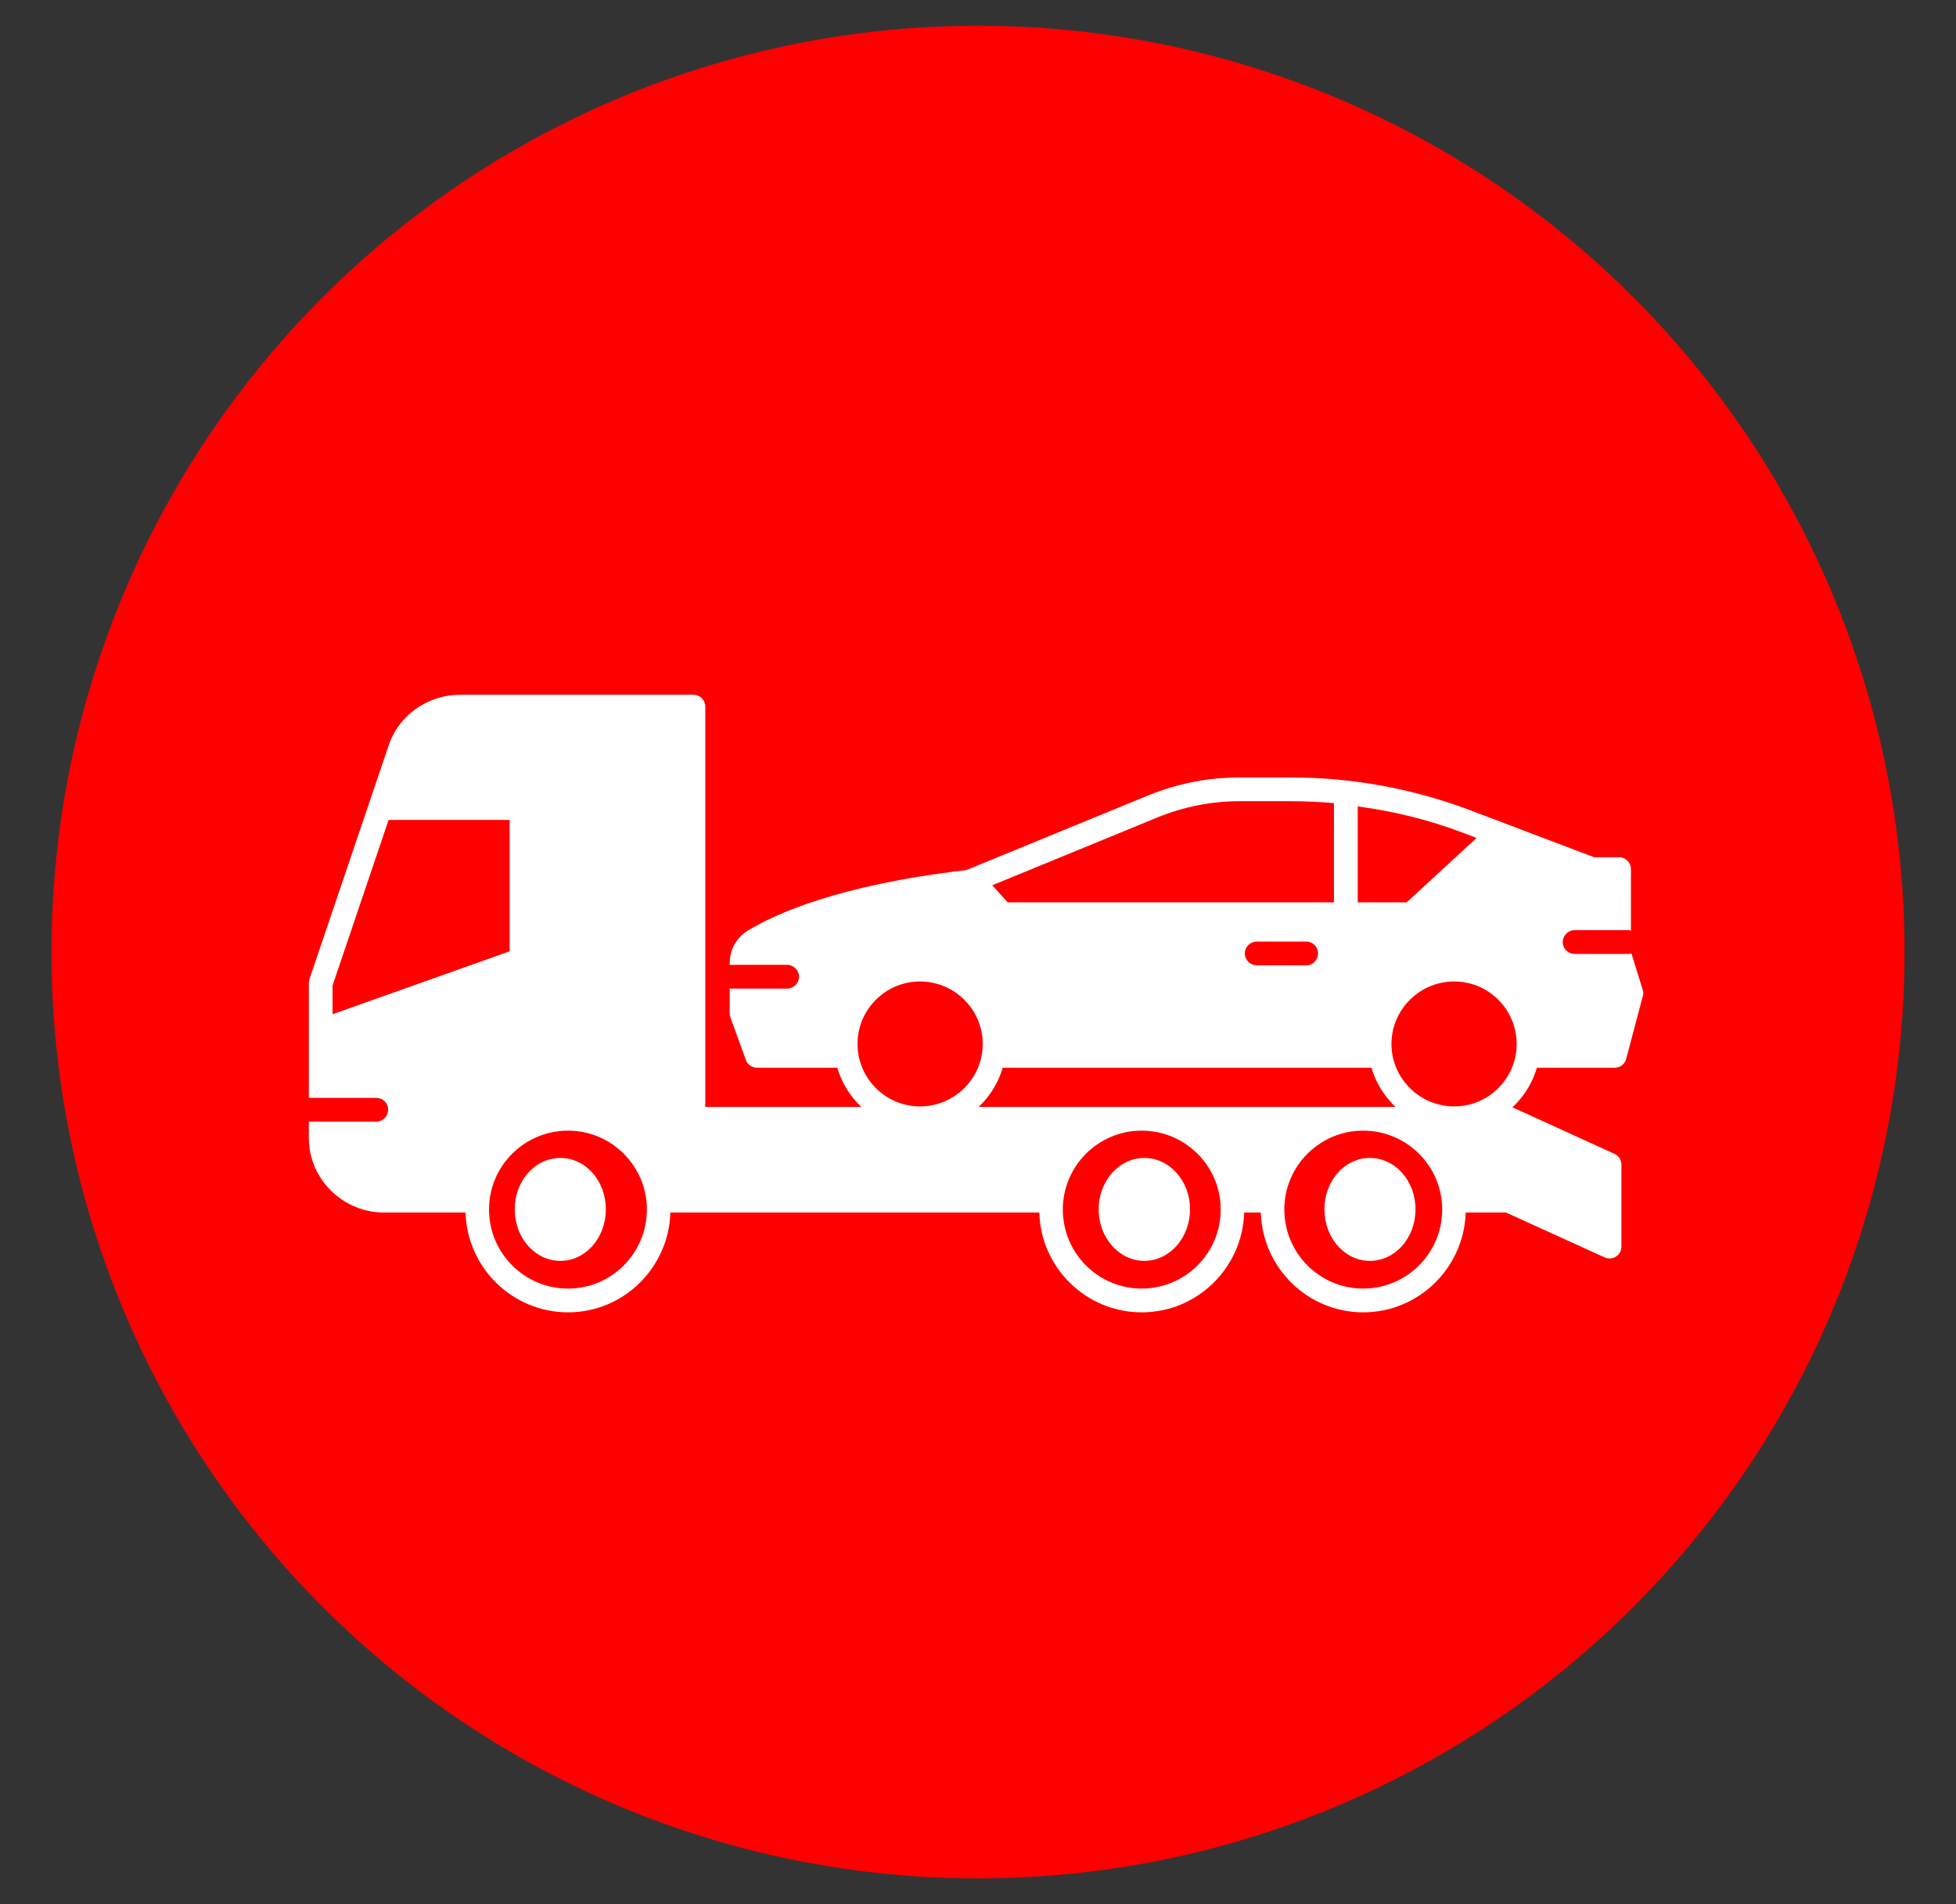
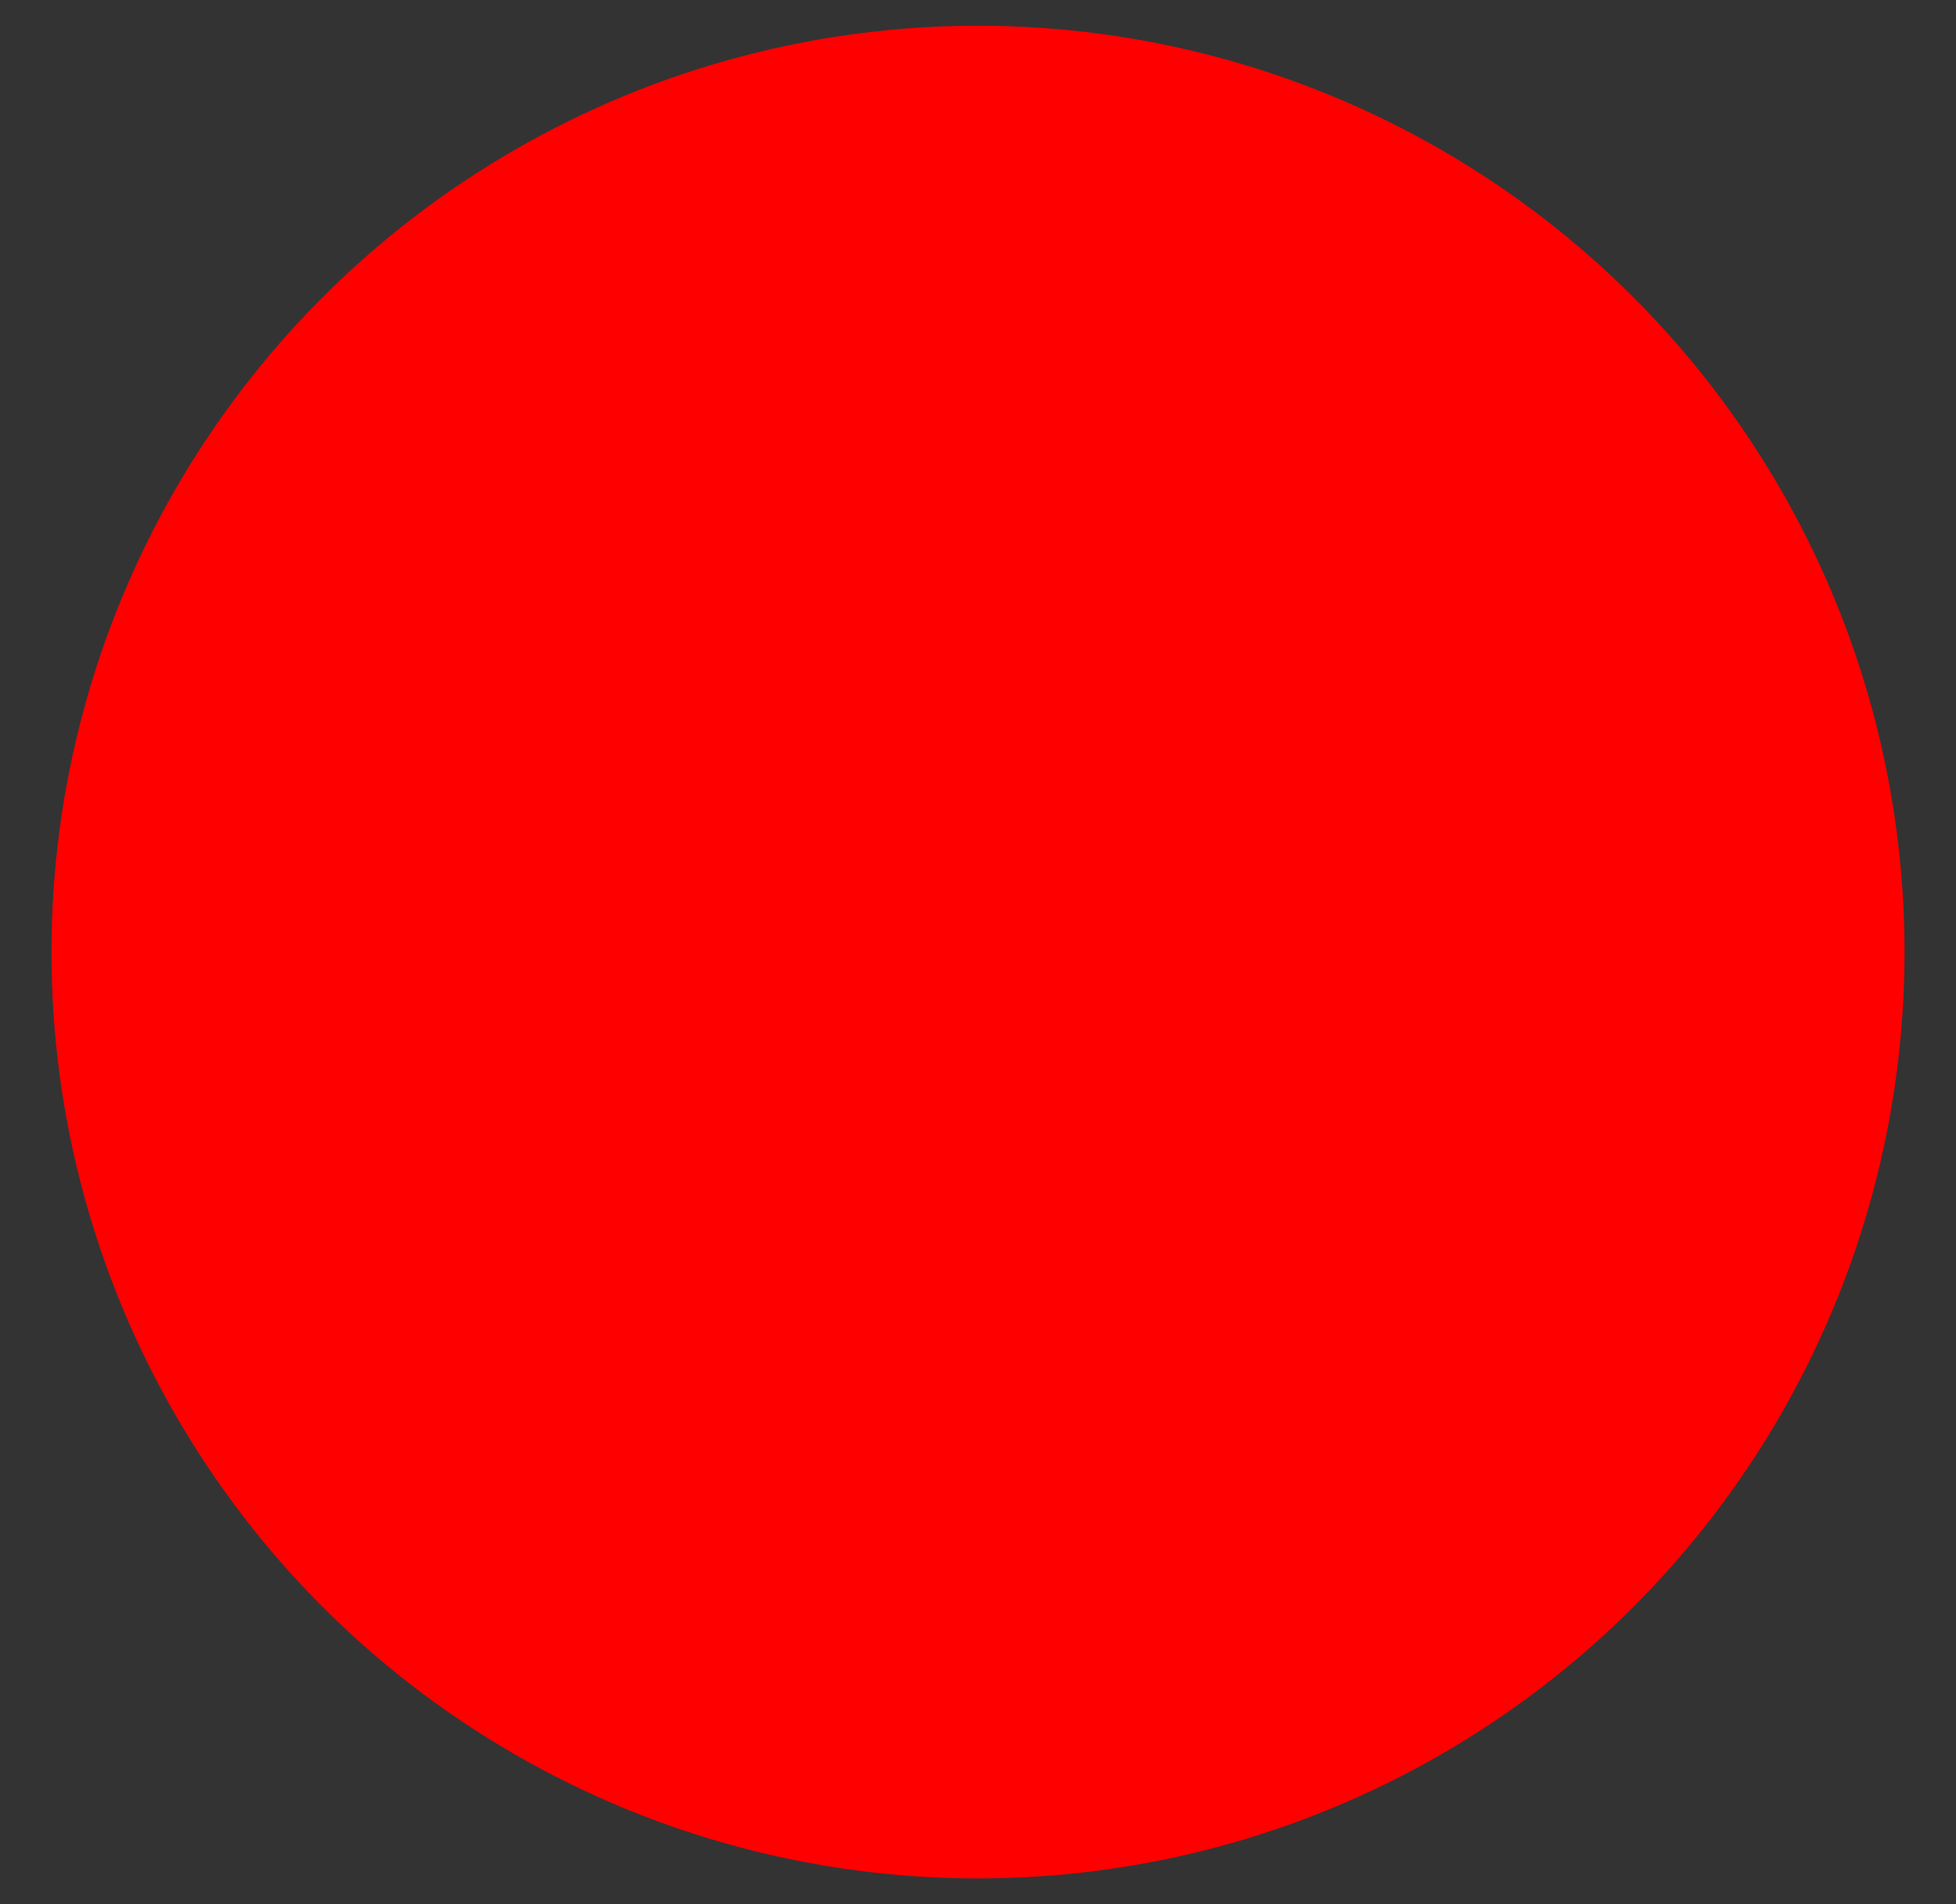
<svg xmlns="http://www.w3.org/2000/svg" width="76" height="74" viewBox="0 0 76 74" fill="none">
  <rect x="0" y="0" width="76" height="74" fill="#333333" stroke="none" />
  <circle cx="38" cy="37" r="36" fill="#FF0001" />
-   <path d="M62.733 44.843L58.812 43.052C58.748 43.025 58.683 43.016 58.619 43.016H27.404V27.462C27.404 27.203 27.201 27 26.943 27H17.894C16.603 27 15.477 27.803 15.09 29.003L12.018 38.068C12.009 38.114 12 38.169 12 38.215V42.665H14.62C14.878 42.665 15.081 42.868 15.081 43.126C15.081 43.385 14.878 43.588 14.62 43.588H12V44.224C12 45.822 13.319 47.123 14.933 47.123H18.088C18.152 49.265 19.905 51 22.073 51C24.231 51 25.984 49.265 26.048 47.123H40.383C40.438 49.265 42.2 51 44.358 51C46.526 51 48.278 49.265 48.343 47.123H48.989C49.053 49.265 50.806 51 52.964 51C55.132 51 56.884 49.265 56.949 47.123H58.517L62.354 48.868C62.41 48.895 62.474 48.905 62.539 48.905C62.631 48.905 62.714 48.886 62.788 48.831C62.926 48.748 63 48.6 63 48.443V45.268C63 45.083 62.898 44.917 62.733 44.843ZM12.922 39.415V38.298L15.099 31.865H19.803V36.969L12.922 39.415ZM22.073 50.077C20.375 50.077 19.001 48.702 19.001 47.003C19.001 45.314 20.375 43.939 22.073 43.939C23.761 43.939 25.135 45.314 25.135 47.003C25.135 48.702 23.761 50.077 22.073 50.077ZM44.358 50.077C42.67 50.077 41.296 48.702 41.296 47.003C41.296 45.314 42.67 43.939 44.358 43.939C46.055 43.939 47.43 45.314 47.43 47.003C47.43 48.702 46.055 50.077 44.358 50.077ZM52.964 50.077C51.276 50.077 49.902 48.702 49.902 47.003C49.902 45.314 51.276 43.939 52.964 43.939C54.661 43.939 56.036 45.314 56.036 47.003C56.036 48.702 54.661 50.077 52.964 50.077Z" fill="white" />
-   <path d="M23.54 46.995C23.54 48.109 22.752 49 21.775 49C20.789 49 20 48.109 20 46.995C20 45.891 20.789 45 21.775 45C22.752 45 23.54 45.891 23.54 46.995ZM46.238 46.995C46.238 48.109 45.44 49 44.463 49C43.487 49 42.688 48.109 42.688 46.995C42.688 45.891 43.487 45 44.463 45C45.44 45 46.238 45.891 46.238 46.995ZM55 46.995C55 48.109 54.211 49 53.225 49C52.248 49 51.46 48.109 51.46 46.995C51.46 45.891 52.248 45 53.225 45C54.211 45 55 45.891 55 46.995Z" fill="white" />
-   <path d="M63.824 38.456L63.39 37.053C63.362 37.062 63.334 37.071 63.297 37.071H61.183C60.925 37.071 60.721 36.868 60.721 36.61C60.721 36.361 60.925 36.148 61.183 36.148H63.297C63.325 36.148 63.343 36.157 63.371 36.167V33.776C63.371 33.518 63.159 33.315 62.91 33.315H61.94L57.148 31.496C54.905 30.647 52.55 30.213 50.141 30.213H48.184C46.955 30.213 45.764 30.444 44.629 30.905L37.547 33.813C32.599 34.385 30.115 35.521 29.072 36.157C28.619 36.425 28.352 36.905 28.352 37.422V37.498C28.425 37.496 28.425 37.496 28.471 37.496H30.586C30.835 37.496 31.047 37.708 31.047 37.958C31.047 38.216 30.835 38.419 30.586 38.419H28.471C28.425 38.419 28.407 38.418 28.352 38.418V39.379C28.352 39.434 28.361 39.49 28.379 39.536L28.979 41.188C29.044 41.373 29.219 41.493 29.413 41.493H32.534C32.94 42.887 34.214 43.921 35.747 43.921C37.279 43.921 38.554 42.887 38.96 41.493H53.289C53.695 42.887 54.969 43.921 56.502 43.921C58.035 43.921 59.309 42.887 59.715 41.493H62.743C62.956 41.493 63.14 41.345 63.187 41.142L63.833 38.705C63.861 38.622 63.851 38.539 63.824 38.456ZM35.747 42.998C34.408 42.998 33.319 41.908 33.319 40.57C33.319 39.231 34.408 38.142 35.747 38.142C37.086 38.142 38.184 39.231 38.184 40.57C38.184 41.908 37.086 42.998 35.747 42.998ZM50.75 37.515H48.83C48.58 37.515 48.368 37.311 48.368 37.053C48.368 36.794 48.58 36.592 48.83 36.592H50.75C51.009 36.592 51.212 36.794 51.212 37.053C51.212 37.311 51.009 37.515 50.75 37.515ZM51.83 35.068H39.154L38.554 34.404L44.98 31.764C46.004 31.348 47.076 31.136 48.184 31.136H50.141C50.704 31.136 51.267 31.164 51.83 31.21V35.068ZM52.754 35.068V31.339C54.139 31.524 55.505 31.856 56.825 32.355L57.37 32.567L54.656 35.068H52.754ZM56.502 42.998C55.163 42.998 54.065 41.908 54.065 40.57C54.065 39.231 55.163 38.142 56.502 38.142C57.841 38.142 58.93 39.231 58.93 40.57C58.93 41.908 57.841 42.998 56.502 42.998Z" fill="white" />
</svg>